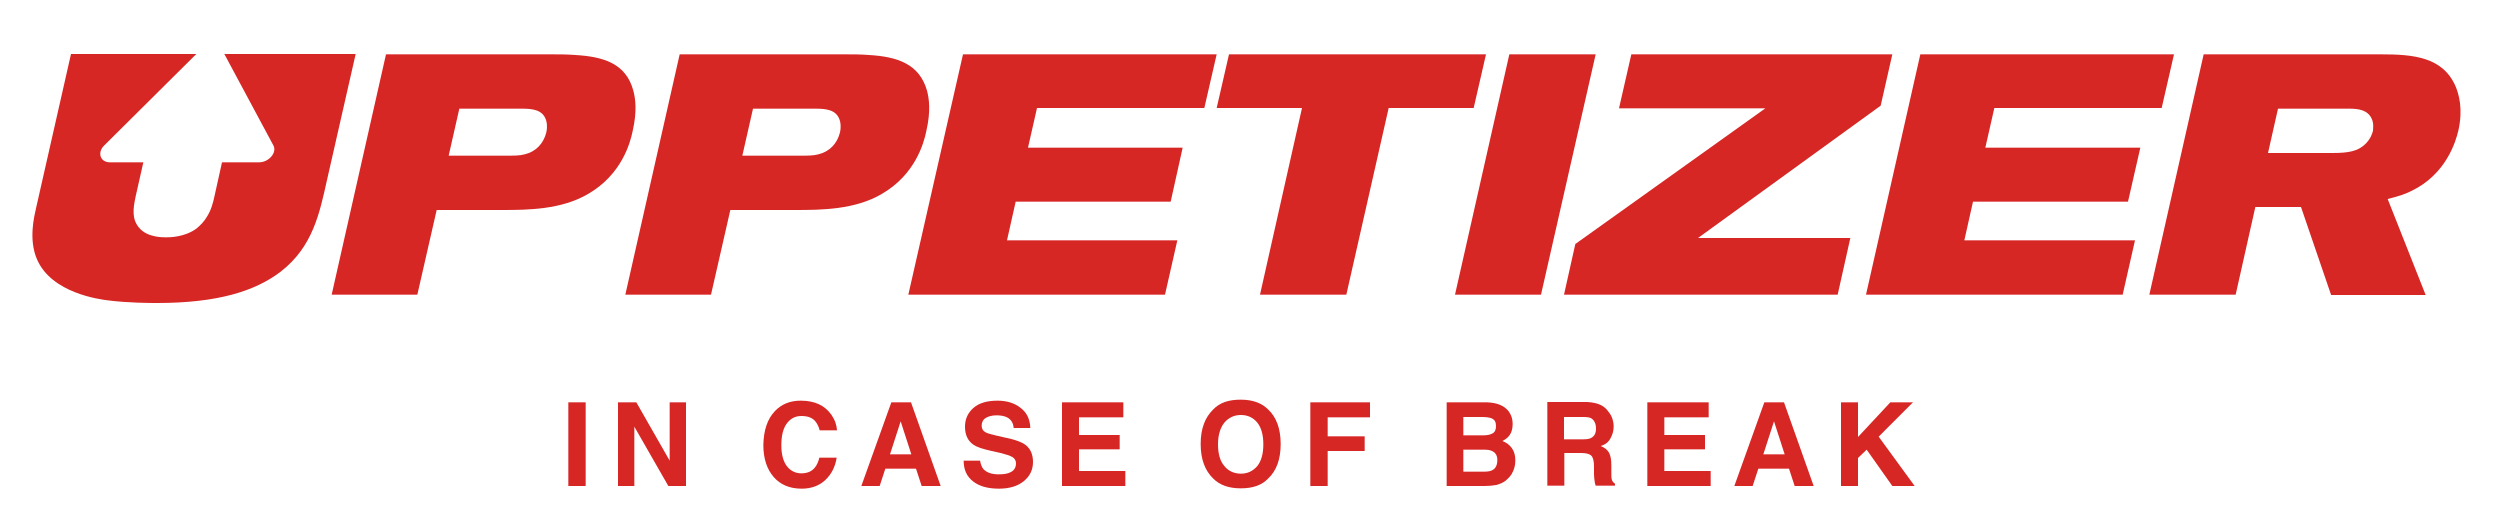
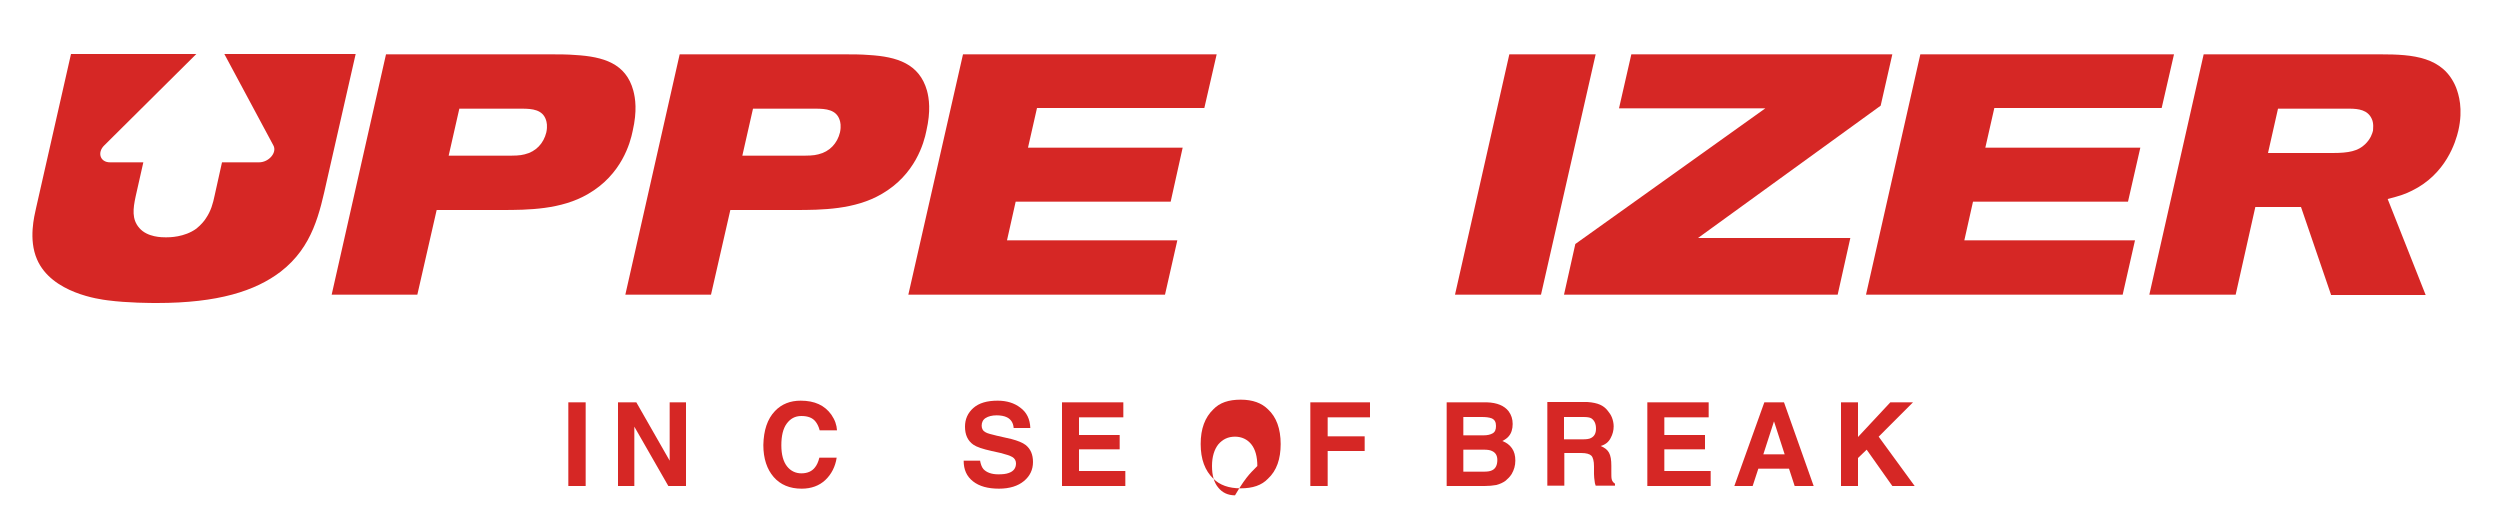
<svg xmlns="http://www.w3.org/2000/svg" xmlns:xlink="http://www.w3.org/1999/xlink" version="1.1" id="Livello_1" x="0px" y="0px" viewBox="0 0 750 158" style="enable-background:new 0 0 750 158;" xml:space="preserve">
  <style type="text/css">
	.st0{clip-path:url(#SVGID_2_);fill:#D62725;}
</style>
  <g>
    <defs>
      <rect id="SVGID_1_" x="-47" y="-239.3" width="841.9" height="595.3" />
    </defs>
    <clipPath id="SVGID_2_">
      <use xlink:href="#SVGID_1_" style="overflow:visible;" />
    </clipPath>
    <path class="st0" d="M264.5,58.2c-8,4.7-18,4.8-25.9,4.8h-19.5l-5.8,25.4h-25.7l16.3-72.1h49.4c2.4,0,5,0,7.4,0.2   c8.4,0.5,15.1,2.6,17.4,10.7c0.6,2.3,1.2,6-0.2,12.1C277.2,42.8,274.6,52.4,264.5,58.2 M251.9,36c-1-3.1-4.1-3.4-7.2-3.4h-18.8   l-3.2,14.1h16.9c3,0,4.4,0,5.9-0.4c3.4-0.8,5.7-3.3,6.5-6.6C252.4,37.8,252.1,36.6,251.9,36" />
    <polygon class="st0" points="272.5,88.4 288.9,16.3 365,16.3 361.3,32.4 311.1,32.4 308.4,44.3 354.8,44.3 351.2,60.5 304.7,60.5    302.1,72.1 353.2,72.1 349.5,88.4  " />
-     <polygon class="st0" points="416.6,32.4 403.9,88.4 378,88.4 390.6,32.4 365,32.4 368.7,16.3 445.8,16.3 442.1,32.4  " />
    <polygon class="st0" points="436.5,88.4 452.8,16.3 478.7,16.3 462.3,88.4  " />
    <polygon class="st0" points="509.4,71.4 555.1,71.4 551.3,88.4 469.2,88.4 472.6,73.2 529.6,32.5 485.7,32.5 489.4,16.3    567.7,16.3 564.2,31.7  " />
    <polygon class="st0" points="559.8,88.4 576.1,16.3 652.2,16.3 648.5,32.4 598.3,32.4 595.6,44.3 642.1,44.3 638.4,60.5    591.9,60.5 589.3,72.1 640.5,72.1 636.8,88.4  " />
    <path class="st0" d="M699.3,88.4l-9-26.3h-13.7l-5.9,26.3h-25.9l16.3-72.1h53.1c9.7,0,18.8,0.7,22.6,9.9c0.8,2.1,2.2,6.4,0.7,13   c-0.8,3.4-3.7,13-13.9,18c-2,1-3.4,1.5-7.3,2.5l11.4,28.8H699.3z M711.5,35.6c-1.2-2.6-3.9-3-6.7-3h-21.4l-3,13.3h19.4   c4.9,0,7.6-0.6,9.7-2.6c1.7-1.6,2.2-3.3,2.4-4.1C711.9,38.7,712.2,37,711.5,35.6" />
    <path class="st0" d="M176.4,58.2c-8,4.7-18,4.8-25.9,4.8H131l-5.8,25.4H99.5l16.3-72.1h49.4c2.4,0,5,0,7.4,0.2   C181,17,187.8,19,190,27.2c0.6,2.3,1.2,6-0.2,12.1C189.1,42.8,186.5,52.4,176.4,58.2 M163.8,36c-1-3.1-4.1-3.4-7.2-3.4h-18.8   l-3.2,14.1h16.9c3,0,4.4,0,5.9-0.4c3.4-0.8,5.7-3.3,6.5-6.6C164.3,37.8,164,36.6,163.8,36" />
    <path class="st0" d="M67.3,16.2L82,43.6c1.2,2.1-1.3,5.1-4.3,5.1H66.6l-2.2,9.9c-0.5,2.4-1.1,4.7-2.7,7c-0.3,0.5-1.3,1.8-2.8,3   c-3.6,2.6-8.1,2.6-9.1,2.6c-1.2,0-5.6,0-8-2.8c-2.3-2.6-1.9-5.8-1.1-9.5l2.3-10.2H33c-3,0-3.9-3-1.7-5.1l27.6-27.4H21.3L10.8,62.5   c-0.5,2.3-2.3,9.3,0.3,15.3C15.5,88,30,89.8,32.3,90.1c6.1,0.8,13.1,0.8,14.8,0.8c18.3,0,29.5-3.6,37.1-9.4   C93.9,74,95.9,63.8,98.1,54l8.6-37.8H67.3z" />
    <rect x="170.5" y="120.7" class="st0" width="5.2" height="25.1" />
    <polygon class="st0" points="185.4,120.7 190.9,120.7 200.9,138.2 200.9,120.7 205.8,120.7 205.8,145.8 200.5,145.8 190.3,128    190.3,145.8 185.4,145.8  " />
    <path class="st0" d="M232.5,123.3c2-2.1,4.6-3.1,7.7-3.1c4.2,0,7.2,1.4,9.2,4.2c1.1,1.6,1.6,3.1,1.7,4.7h-5.2   c-0.3-1.2-0.8-2.1-1.3-2.7c-0.9-1.1-2.3-1.6-4.2-1.6c-1.9,0-3.3,0.8-4.4,2.3c-1.1,1.5-1.6,3.7-1.6,6.5c0,2.8,0.6,4.9,1.7,6.3   c1.1,1.4,2.6,2.1,4.3,2.1c1.8,0,3.2-0.6,4.1-1.8c0.5-0.6,1-1.6,1.3-2.9h5.2c-0.4,2.7-1.6,5-3.4,6.7c-1.8,1.7-4.2,2.6-7.1,2.6   c-3.6,0-6.4-1.2-8.4-3.5c-2-2.3-3.1-5.5-3.1-9.6C229.1,129.1,230.2,125.7,232.5,123.3" />
-     <path class="st0" d="M267.4,120.7h5.9l8.9,25.1h-5.7l-1.7-5.2h-9.2l-1.7,5.2h-5.5L267.4,120.7z M267,136.3h6.4l-3.2-9.9L267,136.3z   " />
    <path class="st0" d="M294,138.1c0.2,1.1,0.5,2,1,2.6c0.9,1,2.4,1.6,4.5,1.6c1.3,0,2.3-0.1,3.1-0.4c1.5-0.5,2.2-1.5,2.2-2.9   c0-0.8-0.4-1.5-1.1-1.9c-0.7-0.4-1.9-0.8-3.5-1.2l-2.7-0.6c-2.7-0.6-4.5-1.2-5.5-1.9c-1.7-1.2-2.5-3-2.5-5.4c0-2.2,0.8-4.1,2.5-5.6   c1.7-1.5,4.1-2.2,7.3-2.2c2.7,0,5,0.7,6.8,2.1c1.9,1.4,2.9,3.4,3,6.1h-5c-0.1-1.5-0.8-2.6-2-3.2c-0.8-0.4-1.9-0.6-3.1-0.6   c-1.4,0-2.5,0.3-3.3,0.8c-0.8,0.5-1.2,1.3-1.2,2.3c0,0.9,0.4,1.6,1.2,2c0.5,0.3,1.6,0.6,3.3,1l4.4,1c1.9,0.5,3.4,1.1,4.3,1.8   c1.5,1.2,2.2,2.9,2.2,5.1c0,2.3-0.9,4.2-2.7,5.7c-1.8,1.5-4.3,2.3-7.5,2.3c-3.3,0-5.9-0.7-7.8-2.2c-1.9-1.5-2.8-3.5-2.8-6.2H294z" />
    <polygon class="st0" points="337,125.2 323.7,125.2 323.7,130.5 335.9,130.5 335.9,134.8 323.7,134.8 323.7,141.3 337.6,141.3    337.6,145.8 318.6,145.8 318.6,120.7 337,120.7  " />
-     <path class="st0" d="M380.4,143.6c-1.9,2-4.6,2.9-8.2,2.9c-3.6,0-6.3-1-8.2-2.9c-2.5-2.4-3.8-5.8-3.8-10.4c0-4.6,1.3-8,3.8-10.4   c1.9-2,4.6-2.9,8.2-2.9c3.6,0,6.3,1,8.2,2.9c2.5,2.3,3.8,5.8,3.8,10.4C384.2,137.7,383,141.2,380.4,143.6 M377.2,139.8   c1.2-1.5,1.8-3.7,1.8-6.5c0-2.8-0.6-5-1.8-6.5c-1.2-1.5-2.9-2.3-4.9-2.3c-2.1,0-3.7,0.8-5,2.3c-1.2,1.5-1.9,3.7-1.9,6.5   c0,2.8,0.6,5,1.9,6.5c1.2,1.5,2.9,2.3,5,2.3C374.3,142.1,375.9,141.3,377.2,139.8" />
+     <path class="st0" d="M380.4,143.6c-1.9,2-4.6,2.9-8.2,2.9c-3.6,0-6.3-1-8.2-2.9c-2.5-2.4-3.8-5.8-3.8-10.4c0-4.6,1.3-8,3.8-10.4   c1.9-2,4.6-2.9,8.2-2.9c3.6,0,6.3,1,8.2,2.9c2.5,2.3,3.8,5.8,3.8,10.4C384.2,137.7,383,141.2,380.4,143.6 M377.2,139.8   c0-2.8-0.6-5-1.8-6.5c-1.2-1.5-2.9-2.3-4.9-2.3c-2.1,0-3.7,0.8-5,2.3c-1.2,1.5-1.9,3.7-1.9,6.5   c0,2.8,0.6,5,1.9,6.5c1.2,1.5,2.9,2.3,5,2.3C374.3,142.1,375.9,141.3,377.2,139.8" />
    <polygon class="st0" points="393.1,120.7 411,120.7 411,125.2 398.3,125.2 398.3,130.9 409.4,130.9 409.4,135.3 398.3,135.3    398.3,145.8 393.1,145.8  " />
    <path class="st0" d="M452.6,123.4c0.8,1.1,1.2,2.3,1.2,3.8c0,1.5-0.4,2.8-1.2,3.7c-0.4,0.5-1.1,1-1.9,1.4c1.3,0.5,2.2,1.2,2.9,2.2   c0.7,1,1,2.2,1,3.7c0,1.5-0.4,2.8-1.1,4c-0.5,0.8-1.1,1.4-1.8,2c-0.8,0.6-1.7,1-2.8,1.3c-1.1,0.2-2.3,0.3-3.5,0.3H434v-25.1h12.1   C449.1,120.8,451.3,121.7,452.6,123.4 M439,125.1v5.5h6.1c1.1,0,2-0.2,2.7-0.6c0.7-0.4,1-1.1,1-2.2c0-1.2-0.4-1.9-1.3-2.3   c-0.8-0.3-1.8-0.4-3-0.4H439z M439,134.8v6.7h6.1c1.1,0,1.9-0.1,2.5-0.4c1.1-0.5,1.6-1.6,1.6-3.1c0-1.3-0.5-2.2-1.6-2.7   c-0.6-0.3-1.4-0.4-2.5-0.4H439z" />
    <path class="st0" d="M480,121.4c0.9,0.4,1.7,1,2.3,1.8c0.5,0.6,1,1.3,1.3,2.1c0.3,0.8,0.5,1.7,0.5,2.6c0,1.2-0.3,2.4-0.9,3.5   c-0.6,1.2-1.6,2-3,2.4c1.2,0.5,2,1.1,2.5,2c0.5,0.9,0.7,2.2,0.7,3.9v1.7c0,1.1,0,1.9,0.1,2.3c0.1,0.6,0.5,1.1,1,1.4v0.6h-5.8   c-0.2-0.6-0.3-1-0.3-1.3c-0.1-0.7-0.2-1.4-0.2-2.2l0-2.3c0-1.6-0.3-2.7-0.8-3.2c-0.5-0.5-1.5-0.8-3-0.8h-5.1v9.8h-5.1v-25.1h12   C477.8,120.7,479.1,121,480,121.4 M469.2,125.1v6.7h5.6c1.1,0,2-0.1,2.5-0.4c1-0.5,1.5-1.4,1.5-2.8c0-1.5-0.5-2.5-1.4-3.1   c-0.5-0.3-1.3-0.4-2.4-0.4H469.2z" />
    <polygon class="st0" points="512.6,125.2 499.3,125.2 499.3,130.5 511.5,130.5 511.5,134.8 499.3,134.8 499.3,141.3 513.2,141.3    513.2,145.8 494.2,145.8 494.2,120.7 512.6,120.7  " />
    <path class="st0" d="M529.3,120.7h5.9l8.9,25.1h-5.7l-1.7-5.2h-9.2l-1.7,5.2h-5.5L529.3,120.7z M529,136.3h6.4l-3.2-9.9L529,136.3z   " />
    <polygon class="st0" points="552.3,120.7 557.4,120.7 557.4,131.1 567.1,120.7 573.9,120.7 563.6,131 574.4,145.8 567.7,145.8    560,134.9 557.4,137.4 557.4,145.8 552.3,145.8  " />
  </g>
</svg>